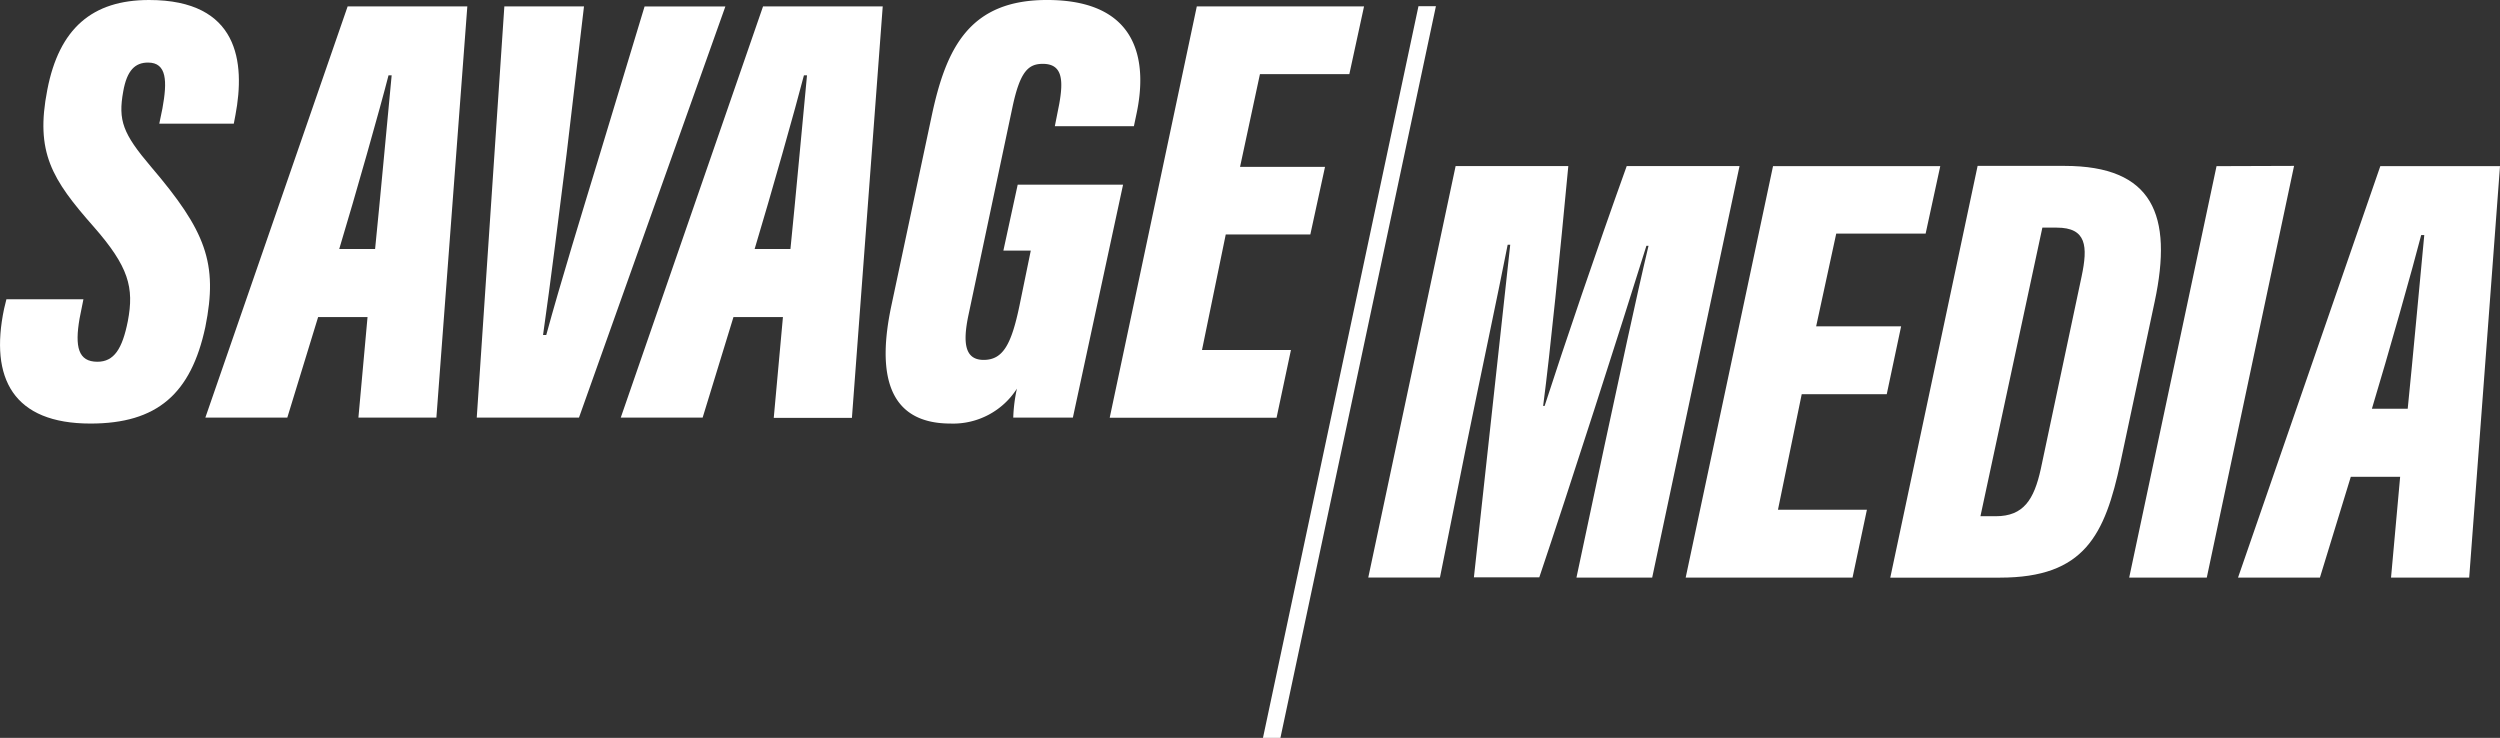
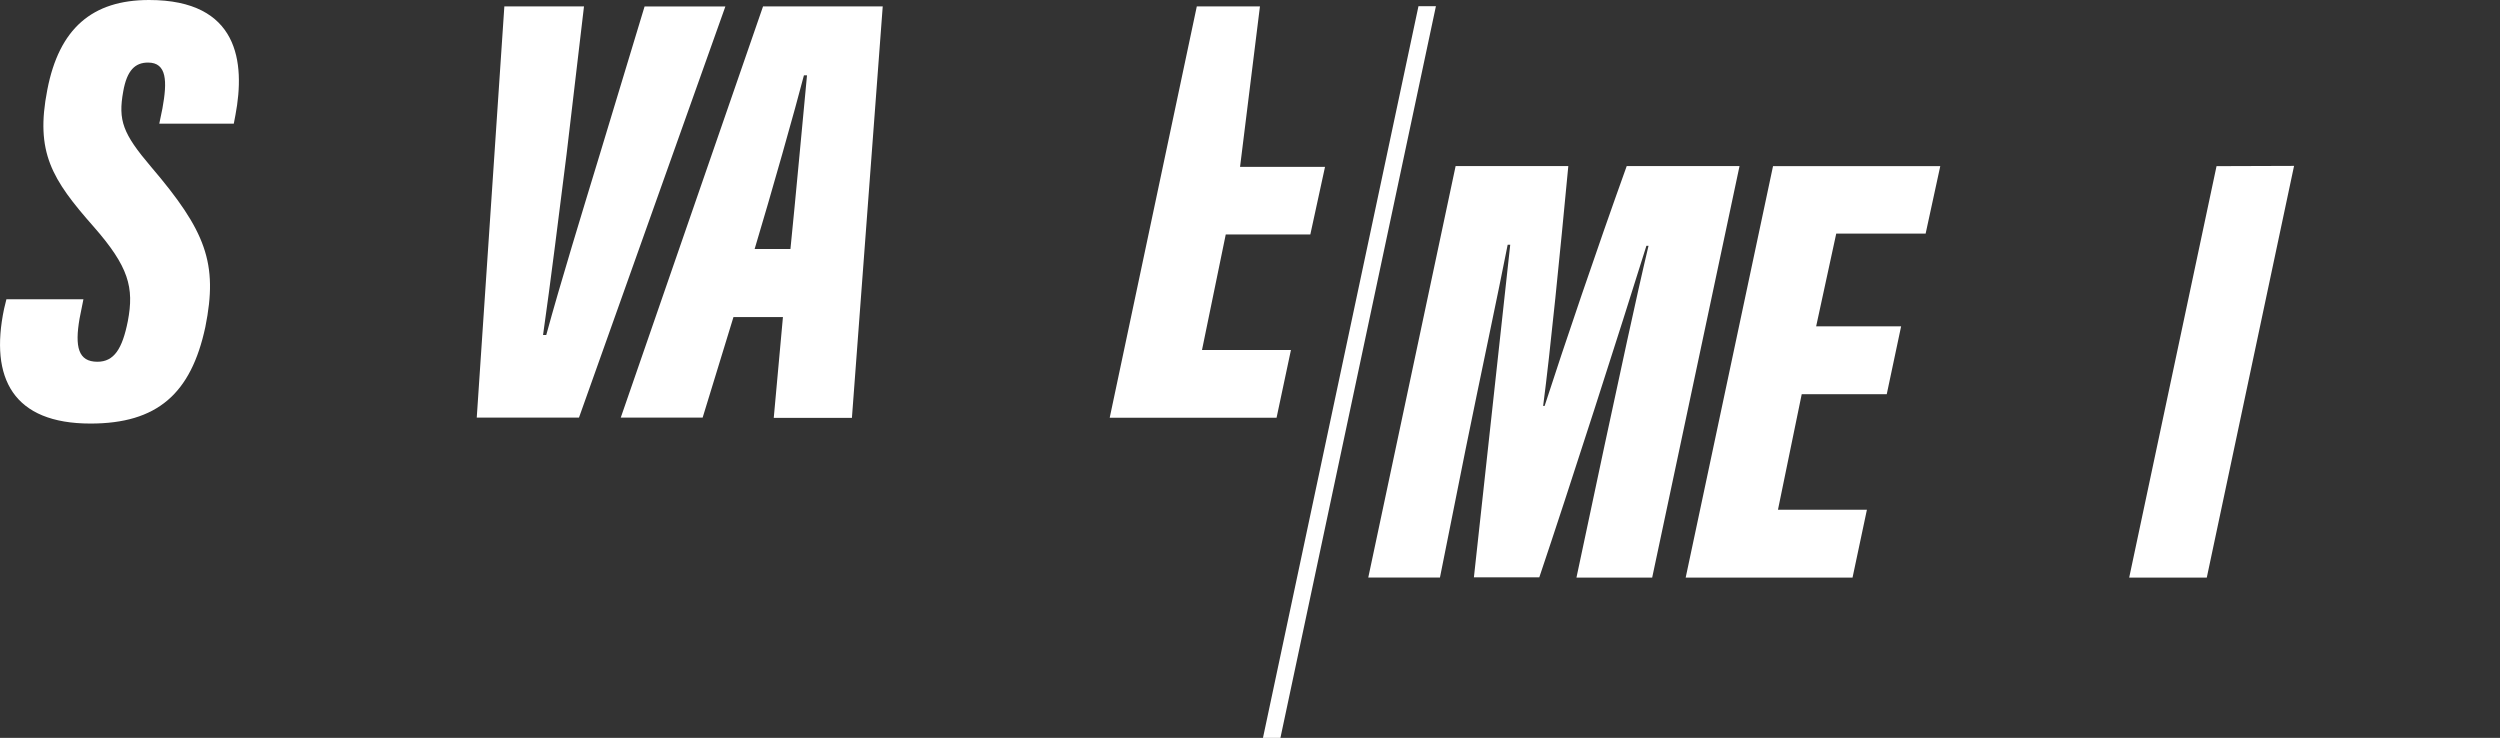
<svg xmlns="http://www.w3.org/2000/svg" viewBox="0 0 389.56 114.98">
  <rect x="0" y="0" width="389.56" height="114.98" fill="#333333" stroke="none" />
  <defs>
    <style>.cls-1{fill:#fff;}</style>
  </defs>
  <title>logo-white</title>
  <g id="Capa_2" data-name="Capa 2">
    <g id="Capa_1-2" data-name="Capa 1">
      <path class="cls-1" d="M13,46.63l-.6,3c-.76,4.41-.22,6.74,2.78,6.74,2.59,0,3.88-2,4.74-6.33,1-5.24.15-8.47-5.32-14.71C8.07,27.93,5.47,23.73,7.37,14,9.21,4.45,14.36,0,23.23,0c14,0,15,9.74,13.46,17.91l-.26,1.36H24.82l.49-2.37c.77-4.21.71-7.15-2.24-7.15-2,0-3.29,1.19-3.87,4.51-.81,4.49-.07,6.55,4.31,11.7C32.08,36,34,41,32,50.94,29.77,61.37,24.48,66,14.1,66c-12,0-15.75-7-13.46-17.9L1,46.63Z" transform="translate(0)" />
-       <path class="cls-1" d="M49.57,49.41l-4.8,15.66H32L54.17,1H72.82L68,65.07H55.85l1.42-15.66ZM58.45,38.8c.77-7.58,2-21,2.58-27.06h-.49c-1.23,4.85-5.17,18.76-7.68,27.06Z" transform="translate(0)" />
      <path class="cls-1" d="M74.29,65.07,78.59,1H91L88.29,24c-1.07,8.51-2.53,20.26-3.67,28.2h.5c2.14-7.88,5.75-19.62,8.32-28.07l7-23.12h12.59L90.22,65.07Z" transform="translate(0)" />
      <path class="cls-1" d="M114.29,49.41l-4.8,15.66H96.73L118.9,1h18.65l-4.8,64.11H120.57L122,49.41Zm8.88-10.61c.77-7.58,2-21,2.58-27.06h-.48c-1.24,4.85-5.18,18.76-7.68,27.06Z" transform="translate(0)" />
-       <path class="cls-1" d="M167.18,65.07h-9.29a24.38,24.38,0,0,1,.57-4.51A11.79,11.79,0,0,1,148.13,66c-9.92,0-11.45-7.91-9.24-18.34l6.25-29.41C147.41,7.44,151.07-.12,163.43,0c14.7.13,15.19,10.5,13.68,17.66l-.42,2H164.37l.69-3.49c.67-3.76.47-6.22-2.57-6.22-2.24,0-3.54,1.17-4.72,6.73L150.93,49c-1,4.67-.48,7.08,2.35,7.08,3,0,4.31-2.39,5.57-8.41l1.77-8.62h-4.27l2.23-10.27H175Z" transform="translate(0)" />
-       <path class="cls-1" d="M204.18,36.54H191l-3.7,18h13.86l-2.24,10.55h-26L186.49,1h26.06l-2.29,10.55H196.33L193.23,26h13.24Z" transform="translate(0)" />
+       <path class="cls-1" d="M204.18,36.54H191l-3.7,18h13.86l-2.24,10.55h-26L186.49,1h26.06H196.33L193.23,26h13.24Z" transform="translate(0)" />
      <path class="cls-1" d="M250,69.53c2.14-9.92,5-23.37,6.88-31.23h-.33c-4,12.83-12.14,38.17-16.69,51.66H229.67c1.53-14,4.34-39.84,5.66-51.82h-.4c-1.47,7.52-4.31,20.8-6.55,31.85l-4,20H213.21l13.61-64.11h17.56c-1.32,13.94-2.77,28.57-3.92,37.37h.23c3-9.28,8.16-24.49,12.79-37.37h17.58L257.45,90h-11.8Z" transform="translate(0)" />
      <path class="cls-1" d="M294,61.43H280.75l-3.7,18h13.86L288.67,90h-26l13.61-64.11h26.06L300.06,36.4H286.13L283,50.85h13.24Z" transform="translate(0)" />
-       <path class="cls-1" d="M308.16,25.85h13.53c13.79,0,16.94,7.65,14.06,21.16l-5.32,25c-2.44,11.37-5.61,18-18.79,18H294.55Zm.44,54.59H311c4.33,0,5.95-2.6,7-7.34l6.36-30c1-4.72.79-7.63-3.87-7.63h-2.24Z" transform="translate(0)" />
      <path class="cls-1" d="M357.47,25.85,343.87,90H331.78l13.61-64.11Z" transform="translate(0)" />
-       <path class="cls-1" d="M366.31,74.3,361.5,90H348.74l22.17-64.11h18.65L384.76,90H372.58L374,74.3Zm8.87-10.61c.77-7.58,2-21,2.58-27.06h-.48c-1.24,4.85-5.17,18.76-7.68,27.06Z" transform="translate(0)" />
      <polygon class="cls-1" points="196.8 114.98 221.03 0.97 223.75 0.97 199.52 114.98 196.8 114.98" />
    </g>
  </g>
</svg>